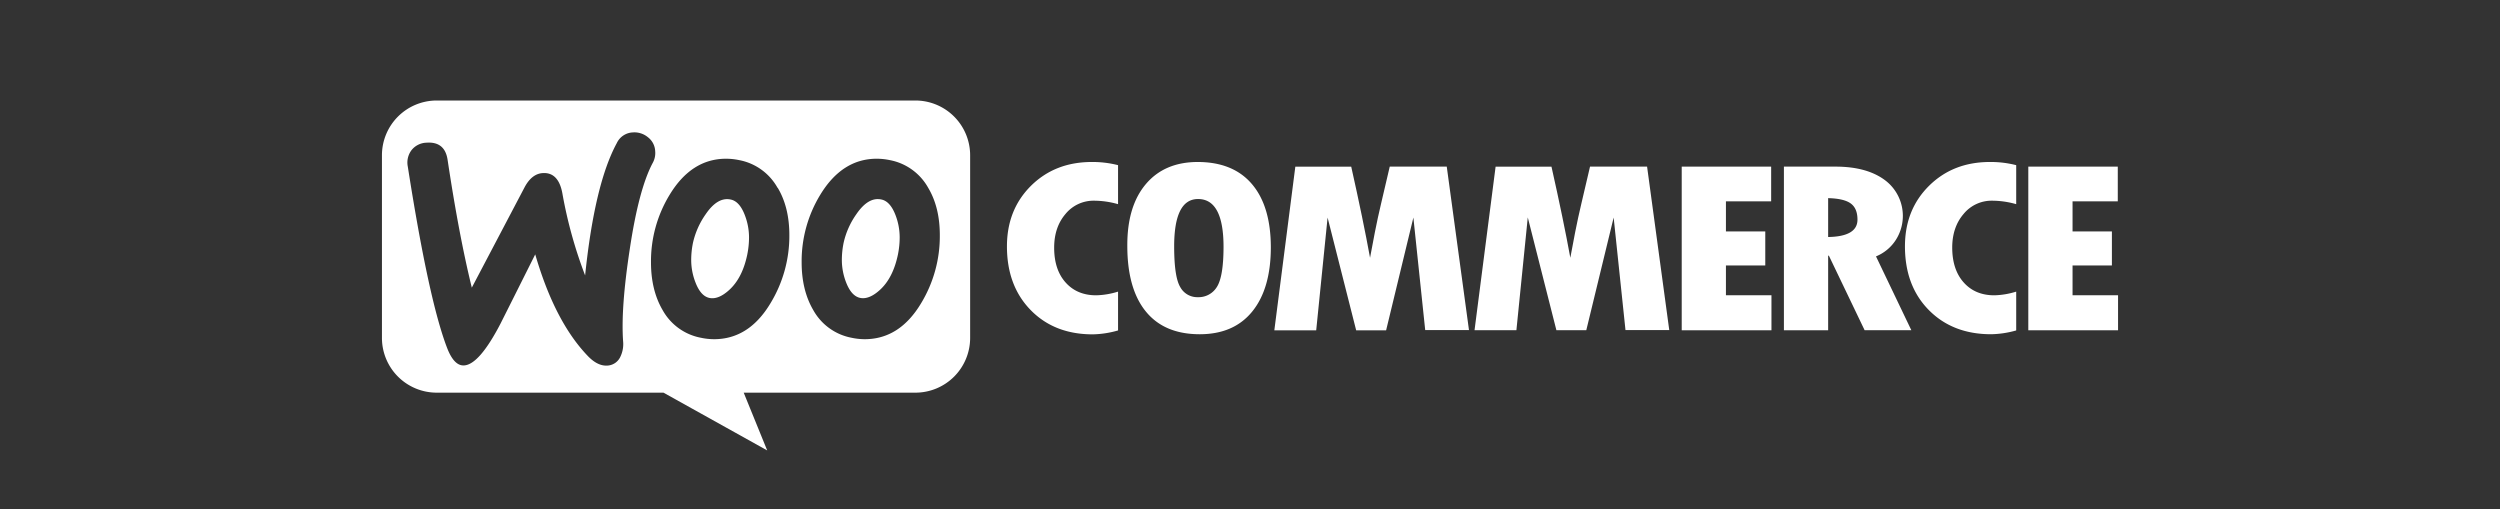
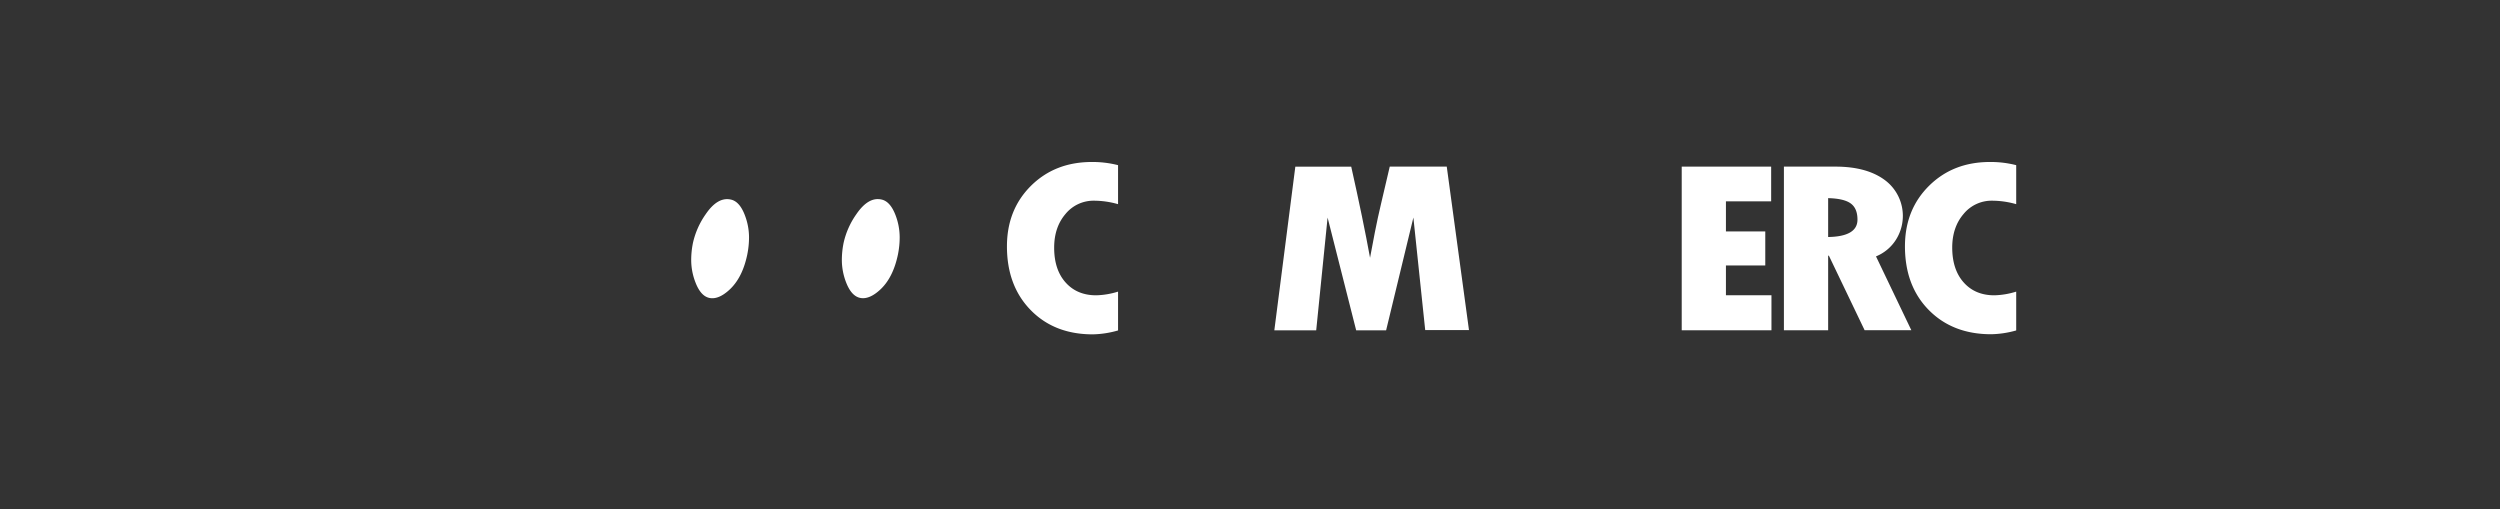
<svg xmlns="http://www.w3.org/2000/svg" viewBox="0 0 1080 220">
  <rect x="0" y="0" width="1080" height="220" fill="#333333" stroke="none" />
  <defs>
    <style>.cls-1{fill:#fff;}.cls-2{fill:none;}</style>
  </defs>
  <g id="WooCommerce_Logos" data-name="WooCommerce Logos">
    <path class="cls-1" d="M380.74,86.18q-5.64-1.22-10.82,6.39a34.261,34.261,0,0,0-5.48,12.34A37.162,37.162,0,0,0,363.68,112.53,26.82,26.82,0,0,0,365.51,121.98q2.3,5.96,6.11,6.72,3.81.76,8.38-3.35,5.77-5.17,7.9-15.37a37.09,37.09,0,0,0,.76-7.66,26.789,26.789,0,0,0-1.82-9.44Q384.55,86.95,380.74,86.18Z" />
-     <path class="cls-1" d="M395.44,43.42H188.66A23.67,23.67,0,0,0,165,67.09v78.89a23.66,23.66,0,0,0,23.63,23.65h98L331.43,194.58l-10.15-24.95h74.17a23.65,23.65,0,0,0,23.65-23.65V67.08A23.66,23.66,0,0,0,395.44,43.42Zm-126.26,103.96a12.631,12.631,0,0,1-1.21,6.8,6.53,6.53,0,0,1-5.53,3.75c-2.74.2-5.47-1.09-8.22-3.85q-14.48-14.85-23-44.19-10,20-15,29.92Q207.07,157.41,200.54,157.86q-4.24.3-7.22-7.12Q185.32,130.37,176.16,71.92A8.88,8.88,0,0,1,177.79,64.85a8.56,8.56,0,0,1,6.5-3.21q7.91-.55,9.08,7.46,4.88,32.49,10.45,55.16L226.58,80.98Q229.67,75.12,234.39,74.78q6.84-.48,8.55,8.71A193.674,193.674,0,0,0,252.77,118.98q4.1-39.54,13.69-57.17a8,8,0,0,1,6.86-4.6,9.131,9.131,0,0,1,6.55,2.05,8,8,0,0,1,3.17,6,8.799,8.799,0,0,1-1,5q-6.08,11.28-10,37.51Q268.17,133.09,269.18,147.38Zm63.67-16.38Q323.55,146.53,308.47,146.53a26.927,26.927,0,0,1-5.63-.61,24,24,0,0,1-16.61-12q-5-8.57-5-20.57A55.102,55.102,0,0,1,289.31,84.1q9.44-15.53,24.37-15.53a27.751,27.751,0,0,1,5.64.6,24.1,24.1,0,0,1,16.6,12H336Q341,89.58,341,101.58A55.999,55.999,0,0,1,332.85,131Zm65.07,0q-9.3,15.53-24.37,15.53a26.928,26.928,0,0,1-5.63-.61,24.05,24.05,0,0,1-16.61-12q-5-8.57-5-20.57a55.181,55.181,0,0,1,8.07-29.25q9.46-15.53,24.38-15.53a27.751,27.751,0,0,1,5.64.6,24.1,24.1,0,0,1,16.6,12Q406,89.58,406,101.58A55.879,55.879,0,0,1,397.92,131Z" />
    <path class="cls-1" d="M315.66,86.2q-5.66-1.22-10.82,6.37a34.598,34.598,0,0,0-5.48,12.34,37.153,37.153,0,0,0-.76,7.62,26.817,26.817,0,0,0,1.83,9.45q2.29,5.98,6.09,6.74,3.8.76,8.38-3.35,5.79-5.17,7.92-15.39v-.02a37.087,37.087,0,0,0,.76-7.62A26.81,26.81,0,0,0,321.75,92.9Q319.47,86.97,315.66,86.2Z" />
    <path class="cls-1" d="M445.37,80.28Q435,90.59,435,106.41q0,17.07,10.28,27.57,10.28,10.5,26.89,10.46A42.125,42.125,0,0,0,483,142.75V125.98a34.338,34.338,0,0,1-9.46,1.59q-8.25,0-13.2-5.54Q455.39,116.49,455.4,106.98q0-8.83,4.91-14.56A15.63,15.63,0,0,1,472.67,86.7,38.186,38.186,0,0,1,483,88.2V71.35a44.413,44.413,0,0,0-11.34-1.37Q455.77,69.98,445.37,80.28Z" />
-     <path class="cls-1" d="M517.45,69.98Q503.08,69.98,495,79.54q-8.08,9.56-8,26.66,0,18.54,8,28.36,8,9.82,23.26,9.83,14.75,0,22.72-9.83,7.97-9.83,8.02-27.58,0-17.79-8.1-27.38Q532.8,70.01,517.45,69.98Zm8.23,54a9.24,9.24,0,0,1-8.23,4.4,8.34,8.34,0,0,1-7.6-4.4q-2.61-4.38-2.61-17.53,0-20.47,10.33-20.47,11,0,11,20.71Q528.54,119.55,525.68,123.98Z" />
    <path class="cls-1" d="M600.37,71.98l-3.72,15.88q-1.45,6.1-2.71,12.5l-2.08,11q-3-16.47-8.13-39.35H559.58L550.51,142.71h18.09L573.52,93.99,585.87,142.71H598.8l11.78-48.73,5.11,48.62h18.91L625,71.98Z" />
    <path class="cls-1" d="M819.07,103.53h0a19.27,19.27,0,0,0-4.86-25.77Q806.4,71.98,792.91,71.98H770.65v70.7H789.76V110.44H790.07L805.51,142.64H825.69l-15.26-31.88A18.42,18.42,0,0,0,819.07,103.53ZM789.76,102.39h0V85.6q6.79.16,9.73,2.28,2.94,2.12,2.94,7Q802.43,102.18,789.76,102.39Z" />
-     <polygon class="cls-1" points="895.34 127.55 895.34 114.68 912.34 114.68 912.34 99.98 895.34 99.98 895.34 86.98 914.88 86.98 914.88 71.98 876.23 71.98 876.23 142.68 915 142.68 915 127.55 895.34 127.55" />
    <path class="cls-1" d="M833.34,80.28q-10.4,10.31-10.4,26.13,0,17.07,10.3,27.52,10.3,10.45,26.89,10.46A42.141,42.141,0,0,0,871,142.75V125.98a34.339,34.339,0,0,1-9.46,1.59q-8.26,0-13.21-5.54-4.95-5.54-4.97-15.05,0-8.83,4.92-14.56A15.63,15.63,0,0,1,860.64,86.7,38.239,38.239,0,0,1,871,88.2V71.35a44.403,44.403,0,0,0-11.37-1.37Q843.74,69.98,833.34,80.28Z" />
-     <path class="cls-1" d="M686.89,71.98l-3.72,15.88q-1.45,6.1-2.71,12.5l-2.08,11q-3-16.47-8.14-39.35H646.1L637,142.64h18.09L660,93.92l12.36,48.72H685.28l11.82-48.66,5.11,48.62h18.91l-9.58-70.62Z" />
    <polygon class="cls-1" points="745.6 114.68 762.6 114.68 762.6 99.98 745.6 99.98 745.6 86.98 765.14 86.98 765.14 71.98 726.5 71.98 726.5 142.68 765.27 142.68 765.27 127.55 745.6 127.55 745.6 114.68" />
    <rect class="cls-2" width="1080" height="220" />
  </g>
</svg>